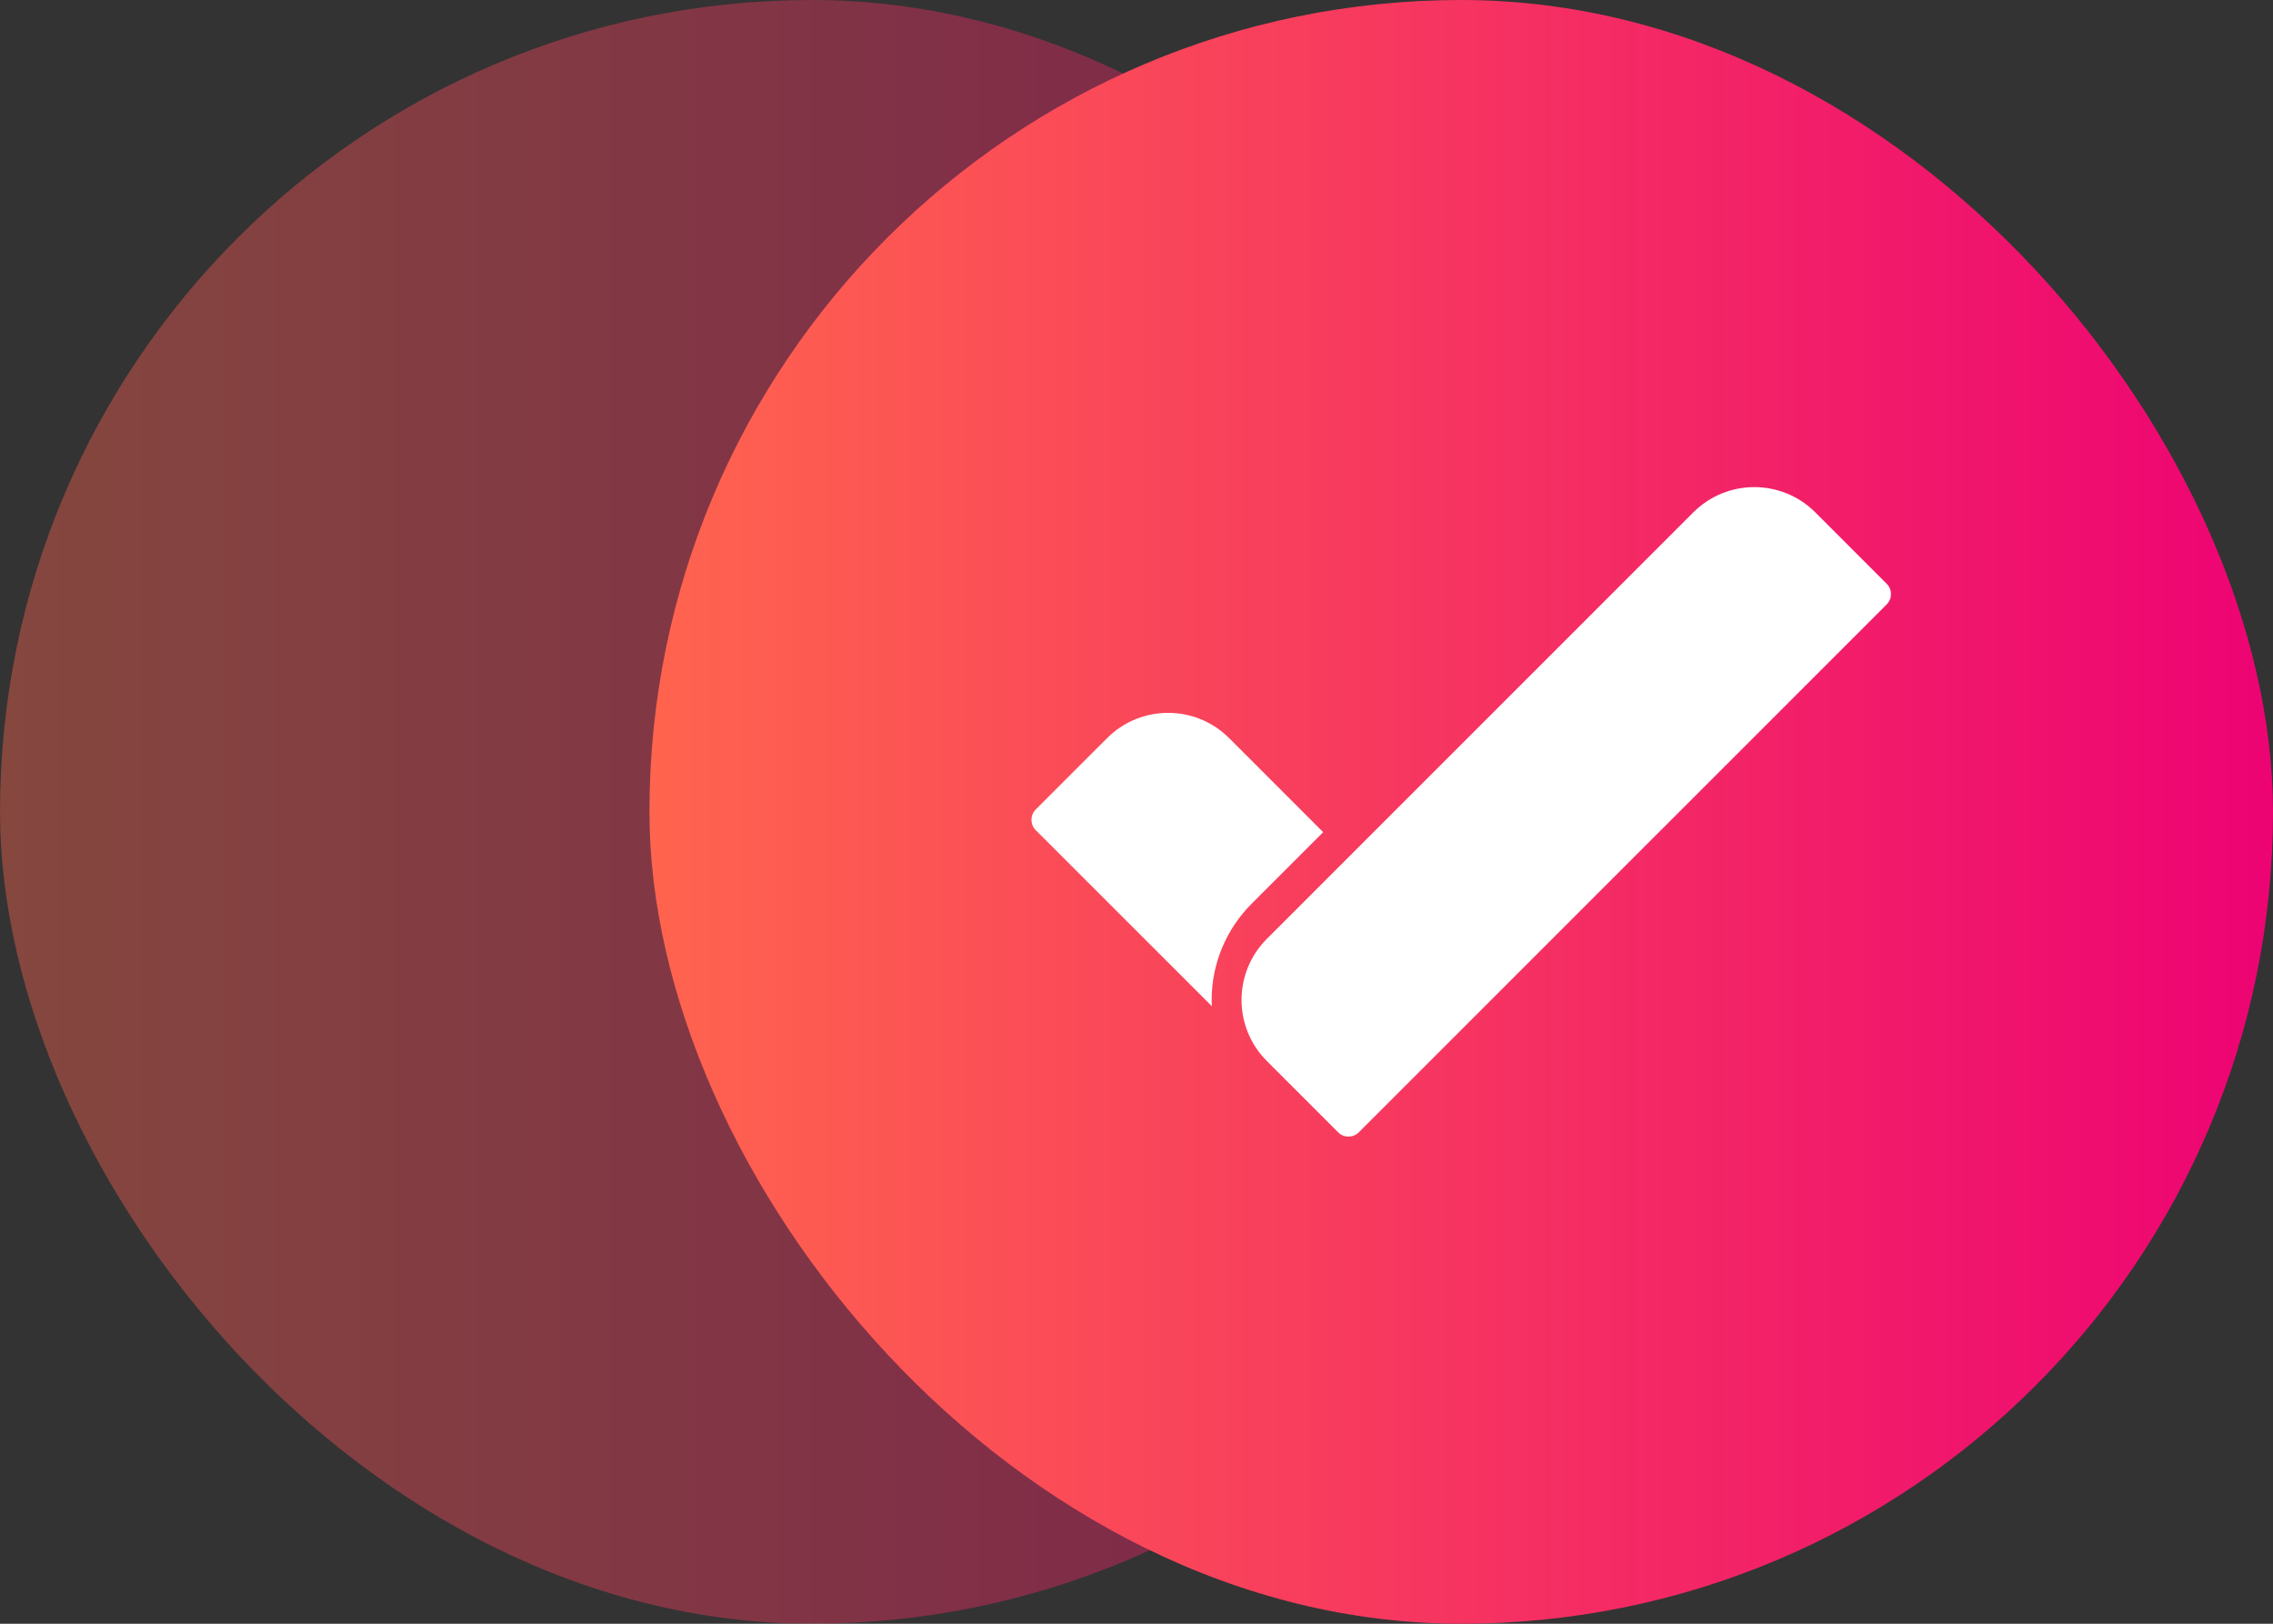
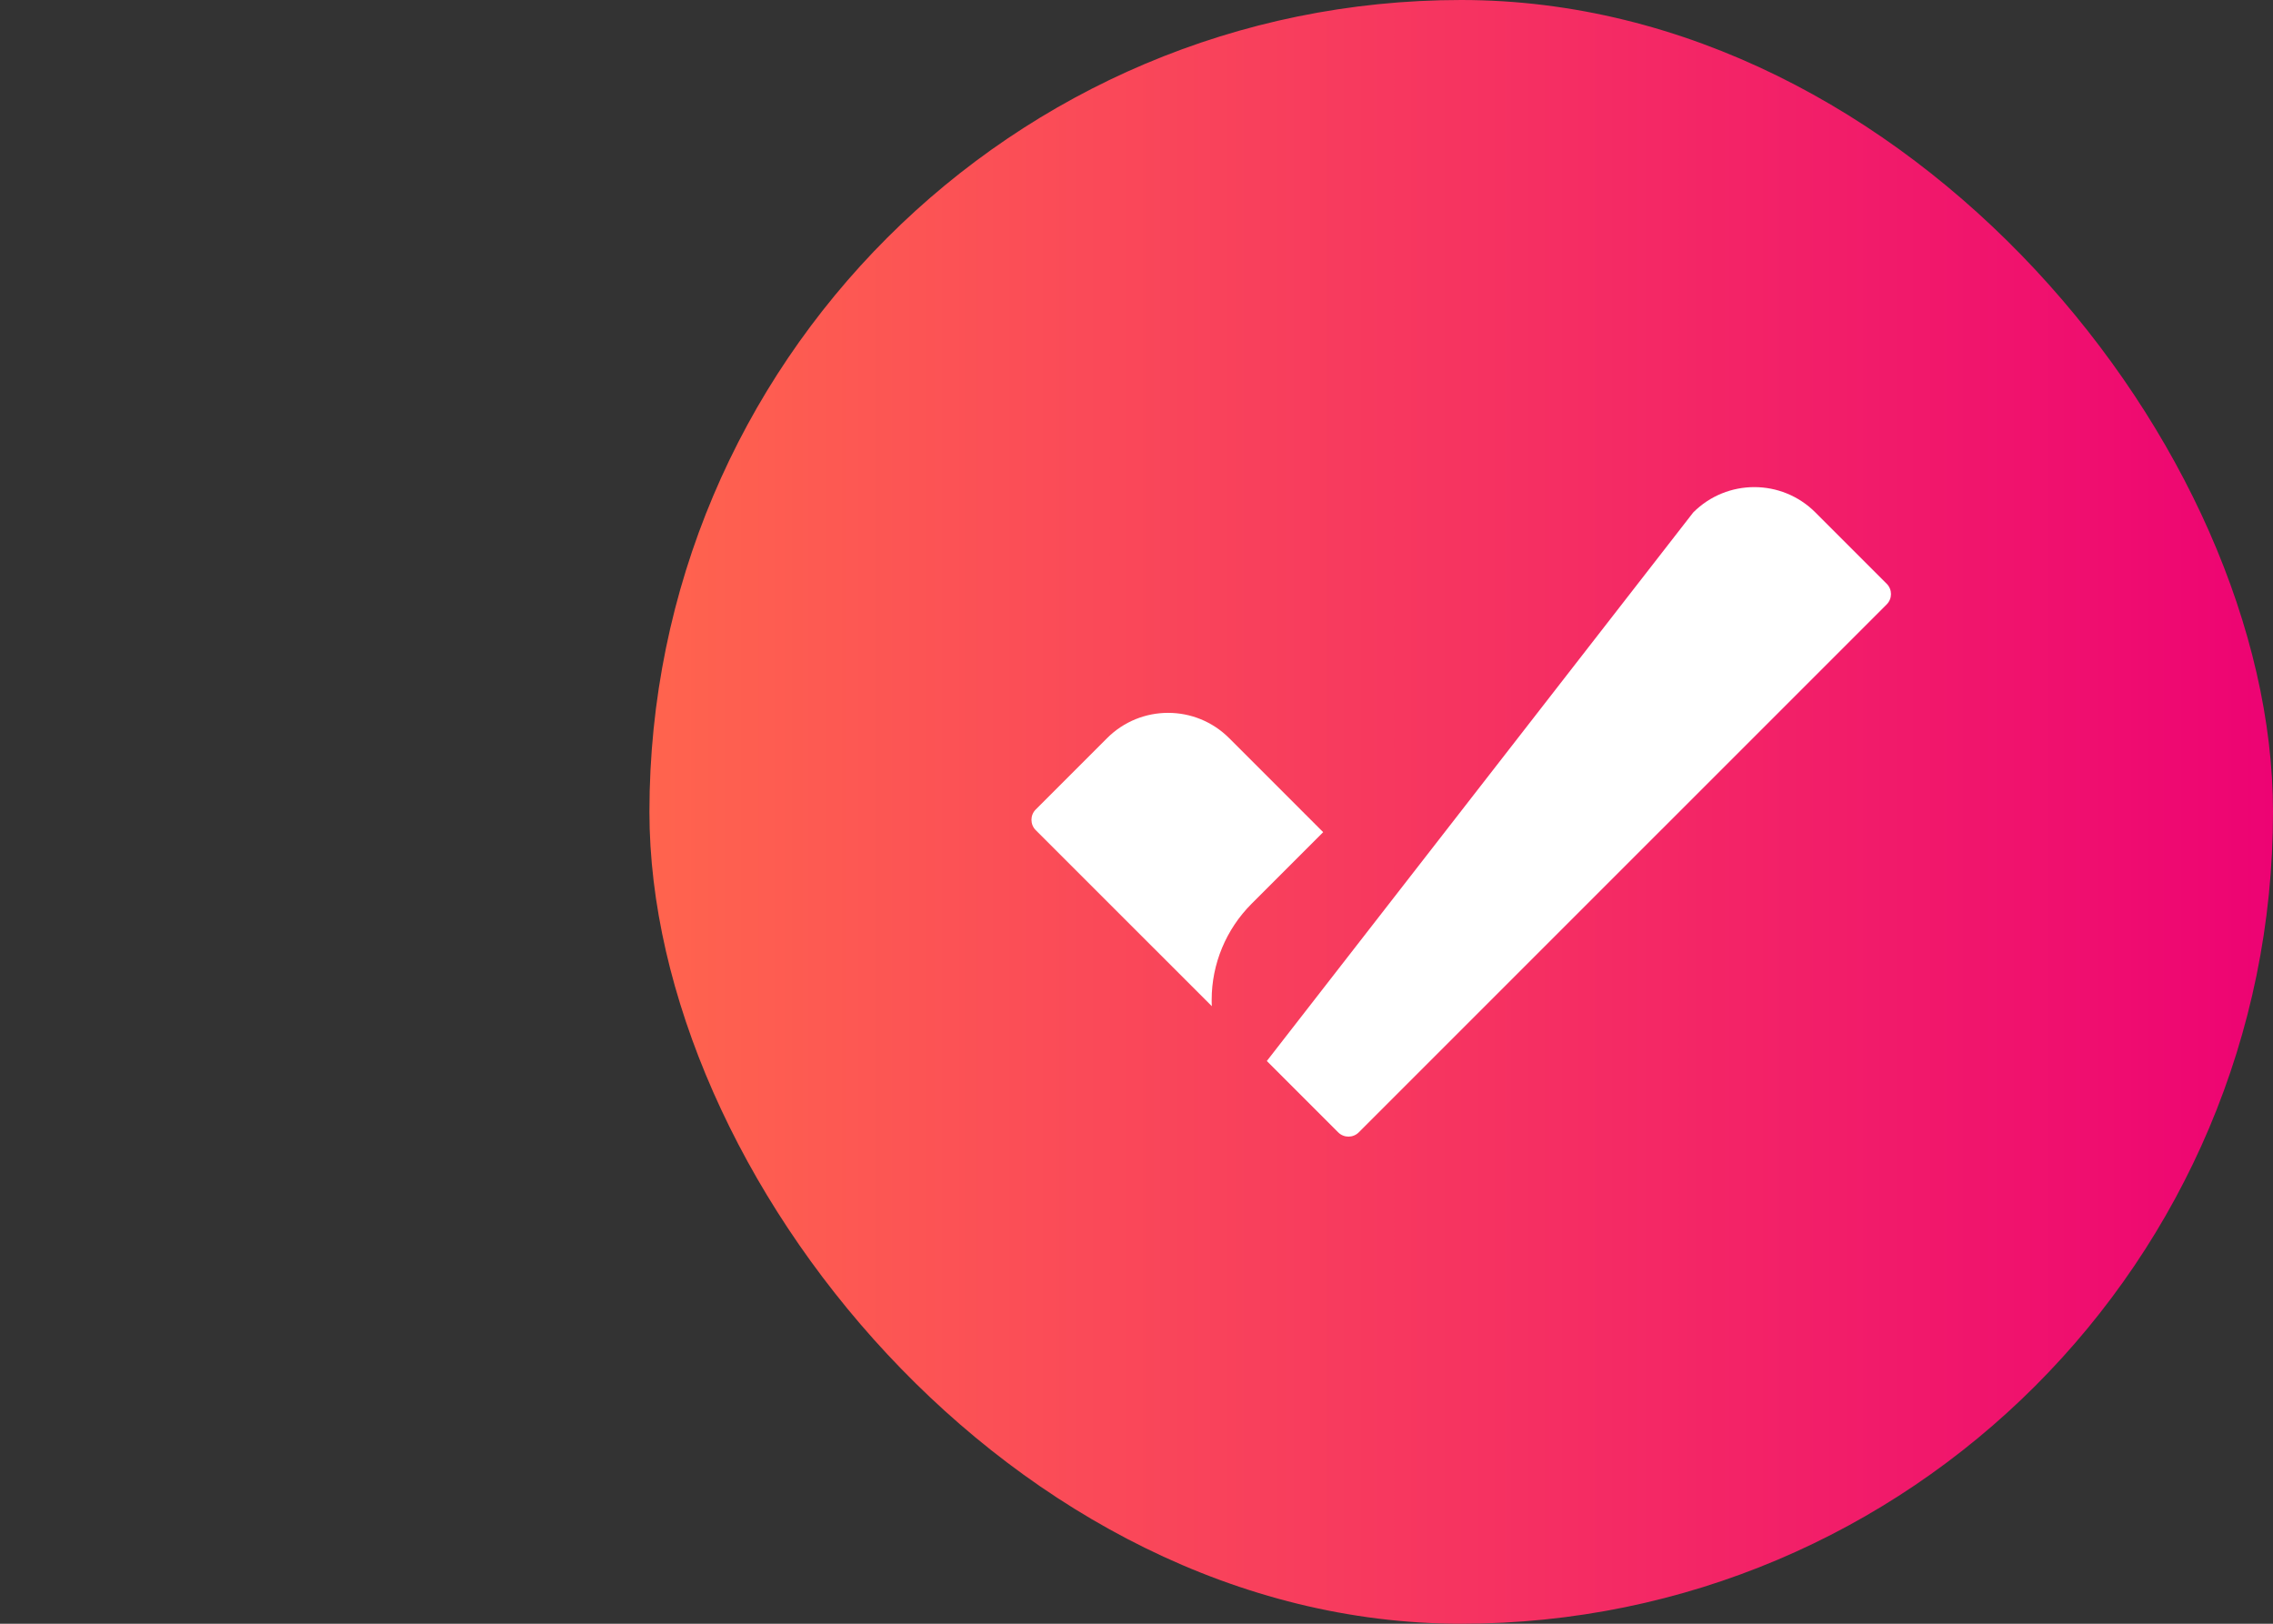
<svg xmlns="http://www.w3.org/2000/svg" width="56" height="40" viewBox="0 0 56 40" fill="none">
  <rect x="0" y="0" width="56" height="40" fill="#333333" stroke="none" />
  <g opacity="0.4">
-     <rect width="40" height="40" rx="20" fill="url(#paint0_linear_3490_61764)" />
-   </g>
+     </g>
  <rect x="16" width="40" height="40" rx="20" fill="url(#paint1_linear_3490_61764)" />
-   <path d="M46.483 14.889L33.476 27.895C33.336 28.035 33.109 28.035 32.969 27.895L31.211 26.137C30.38 25.306 30.38 23.96 31.211 23.129L41.717 12.623C42.548 11.792 43.894 11.792 44.725 12.623L46.483 14.381C46.623 14.521 46.623 14.748 46.483 14.889Z" fill="white" />
+   <path d="M46.483 14.889L33.476 27.895C33.336 28.035 33.109 28.035 32.969 27.895L31.211 26.137L41.717 12.623C42.548 11.792 43.894 11.792 44.725 12.623L46.483 14.381C46.623 14.521 46.623 14.748 46.483 14.889Z" fill="white" />
  <path d="M30.837 22.262C30.208 22.891 29.852 23.742 29.852 24.631C29.852 24.684 29.852 24.735 29.856 24.787L25.517 20.45C25.377 20.309 25.377 20.082 25.517 19.942L27.275 18.184C28.106 17.353 29.452 17.353 30.283 18.184L32.599 20.5L30.837 22.262Z" fill="white" />
  <defs>
    <linearGradient id="paint0_linear_3490_61764" x1="-0.002" y1="20" x2="40.001" y2="20" gradientUnits="userSpaceOnUse">
      <stop stop-color="#FF644E" />
      <stop offset="1" stop-color="#ED0373" />
    </linearGradient>
    <linearGradient id="paint1_linear_3490_61764" x1="15.998" y1="20" x2="56.001" y2="20" gradientUnits="userSpaceOnUse">
      <stop stop-color="#FF644E" />
      <stop offset="1" stop-color="#ED0373" />
    </linearGradient>
  </defs>
</svg>